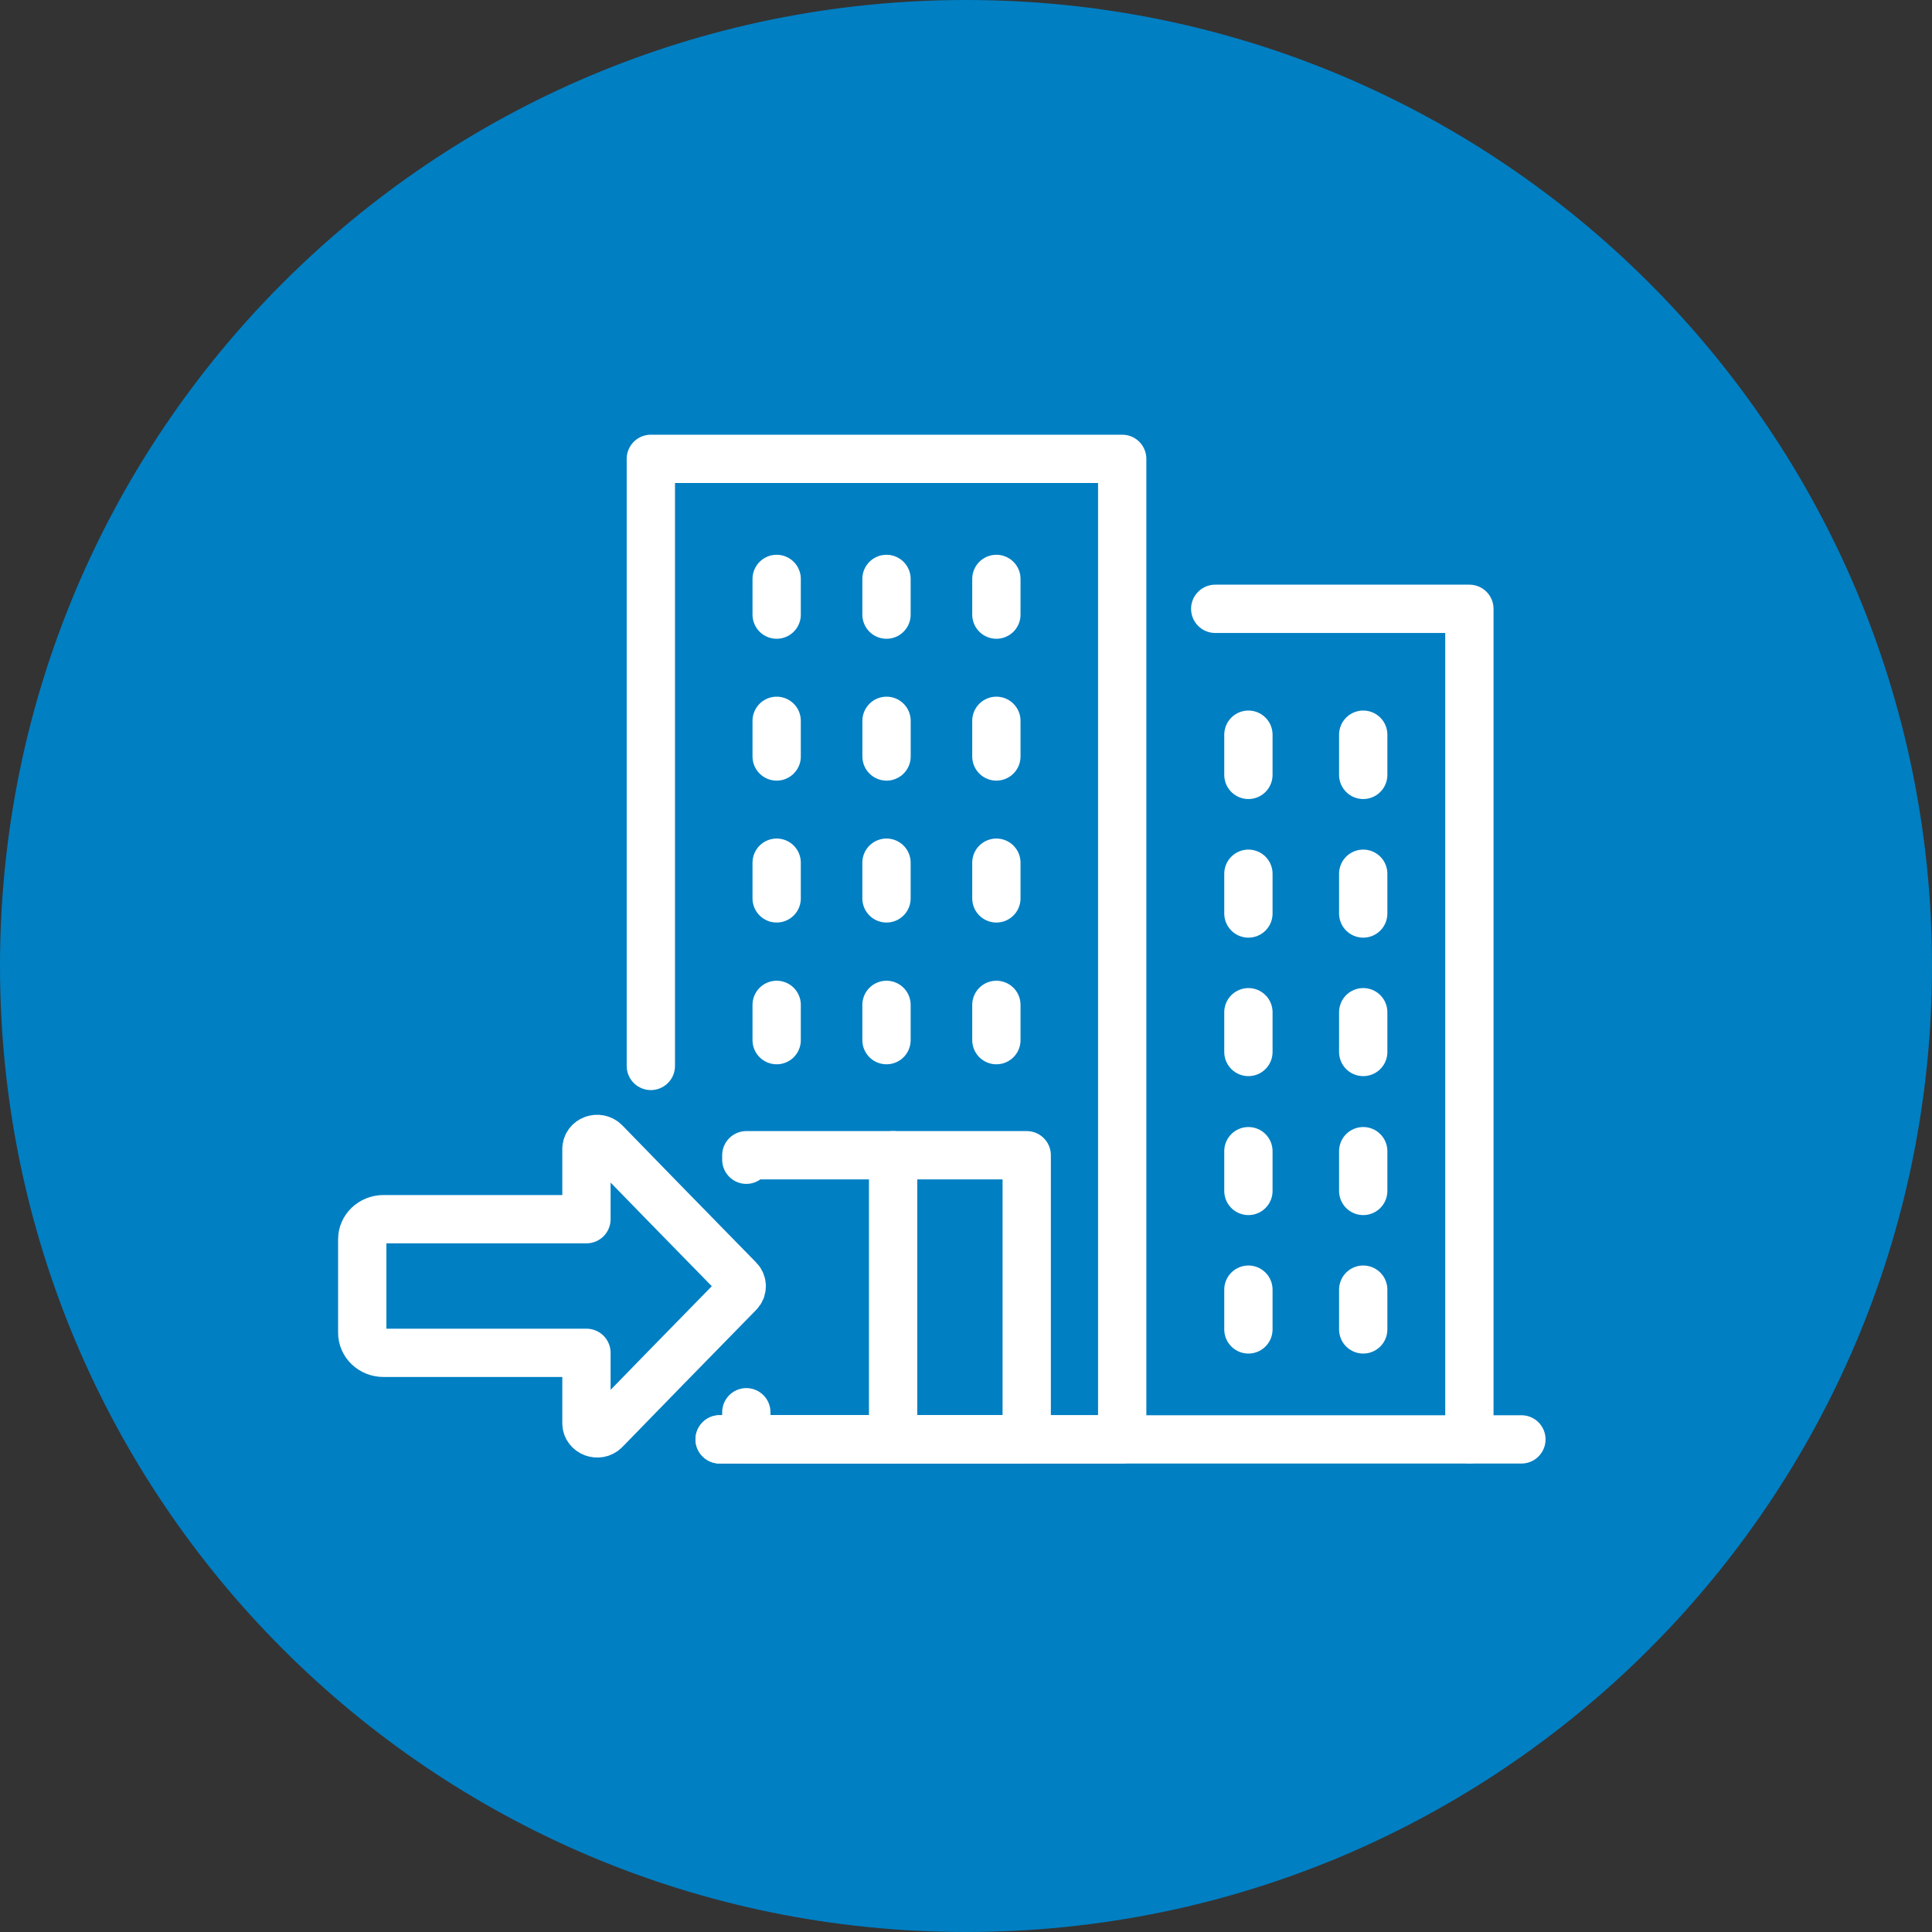
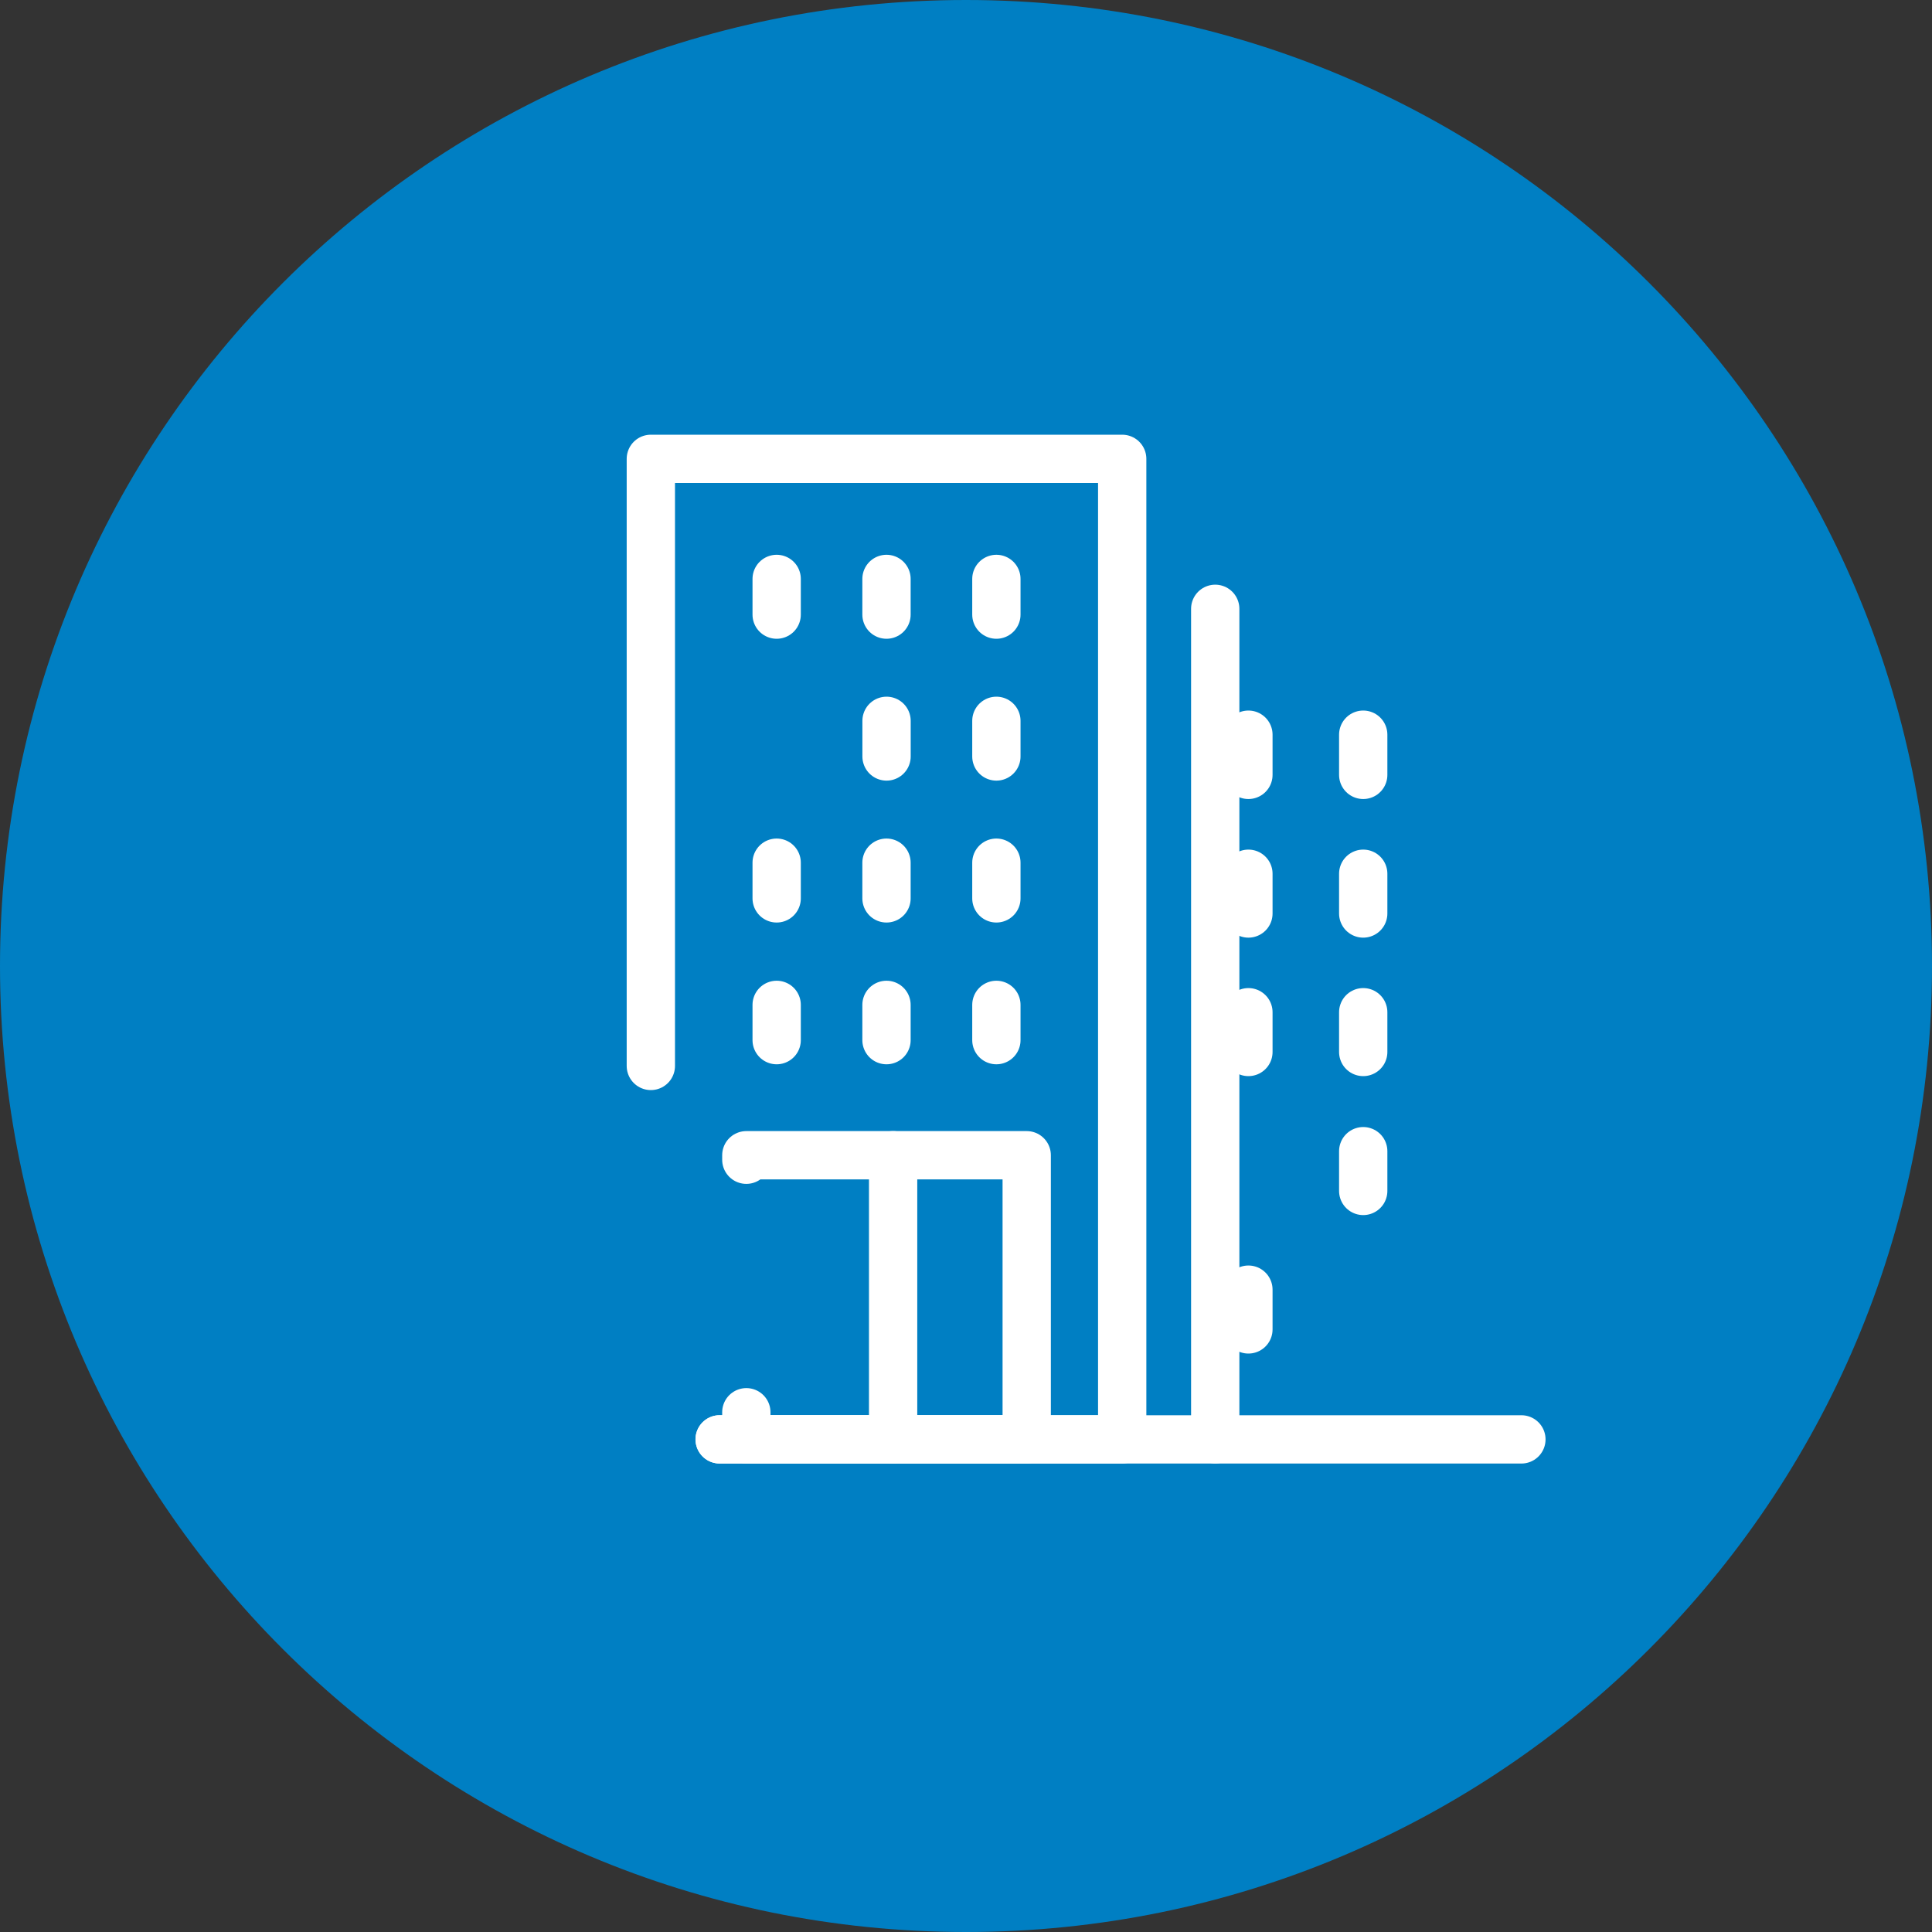
<svg xmlns="http://www.w3.org/2000/svg" width="40" height="40" viewBox="0 0 40 40" fill="none">
  <rect x="0" y="0" width="40" height="40" fill="#333333" stroke="none" />
  <g clip-path="url(#clip0_95_3666)">
    <path d="M20 40C31.05 40 40 31.05 40 20C40 8.95 31.05 0 20 0C8.95 0 0 8.95 0 20C0 31.05 8.95 40 20 40Z" fill="#007FC3" />
    <path d="M16.08 11.986V12.725" stroke="white" stroke-linecap="round" stroke-linejoin="round" />
    <path d="M18.354 11.986V12.725" stroke="white" stroke-linecap="round" stroke-linejoin="round" />
    <path d="M20.629 11.986V12.725" stroke="white" stroke-linecap="round" stroke-linejoin="round" />
-     <path d="M25.16 12.605H30.422V29.799" stroke="white" stroke-linecap="round" stroke-linejoin="round" />
+     <path d="M25.16 12.605V29.799" stroke="white" stroke-linecap="round" stroke-linejoin="round" />
    <path d="M25.847 15.211V16.043" stroke="white" stroke-linecap="round" stroke-linejoin="round" />
    <path d="M25.847 18.09V18.913" stroke="white" stroke-linecap="round" stroke-linejoin="round" />
    <path d="M25.847 20.957V21.78" stroke="white" stroke-linecap="round" stroke-linejoin="round" />
-     <path d="M25.847 23.834V24.657" stroke="white" stroke-linecap="round" stroke-linejoin="round" />
    <path d="M25.847 26.701V27.524" stroke="white" stroke-linecap="round" stroke-linejoin="round" />
    <path d="M28.224 15.211V16.043" stroke="white" stroke-linecap="round" stroke-linejoin="round" />
    <path d="M28.224 18.09V18.913" stroke="white" stroke-linecap="round" stroke-linejoin="round" />
    <path d="M28.224 20.957V21.78" stroke="white" stroke-linecap="round" stroke-linejoin="round" />
    <path d="M28.224 23.834V24.657" stroke="white" stroke-linecap="round" stroke-linejoin="round" />
-     <path d="M28.224 26.701V27.524" stroke="white" stroke-linecap="round" stroke-linejoin="round" />
-     <path d="M16.08 14.924V15.662" stroke="white" stroke-linecap="round" stroke-linejoin="round" />
    <path d="M18.355 14.924V15.662" stroke="white" stroke-linecap="round" stroke-linejoin="round" />
    <path d="M20.629 14.924V15.662" stroke="white" stroke-linecap="round" stroke-linejoin="round" />
    <path d="M16.08 17.861V18.6" stroke="white" stroke-linecap="round" stroke-linejoin="round" />
    <path d="M18.354 17.861V18.6" stroke="white" stroke-linecap="round" stroke-linejoin="round" />
    <path d="M20.629 17.861V18.6" stroke="white" stroke-linecap="round" stroke-linejoin="round" />
    <path d="M16.08 20.805V21.535" stroke="white" stroke-linecap="round" stroke-linejoin="round" />
    <path d="M18.354 20.805V21.535" stroke="white" stroke-linecap="round" stroke-linejoin="round" />
    <path d="M20.629 20.805V21.535" stroke="white" stroke-linecap="round" stroke-linejoin="round" />
    <path d="M18.491 23.918V29.799" stroke="white" stroke-linecap="round" stroke-linejoin="round" />
    <path d="M14.9 29.8H23.234V9.5H13.475V22.069" stroke="white" stroke-linecap="round" stroke-linejoin="round" />
-     <path d="M12.142 23.782V25.242H7.941C7.695 25.242 7.5 25.429 7.5 25.658V27.593C7.5 27.822 7.695 28.009 7.941 28.009H12.142V29.468C12.142 29.655 12.388 29.748 12.524 29.613L13.789 28.314L15.299 26.77C15.376 26.693 15.376 26.566 15.299 26.489L13.789 24.945L12.524 23.646C12.388 23.511 12.142 23.596 12.142 23.791V23.782Z" stroke="white" stroke-linecap="round" stroke-linejoin="round" />
    <path d="M15.452 29.239V29.799H21.257V23.918H15.452V24.011" stroke="white" stroke-linecap="round" stroke-linejoin="round" />
    <path d="M31.499 29.801H14.899" stroke="white" stroke-linecap="round" stroke-linejoin="round" />
  </g>
  <defs>
    <clipPath id="clip0_95_3666">
      <rect width="40" height="40" fill="white" />
    </clipPath>
  </defs>
</svg>